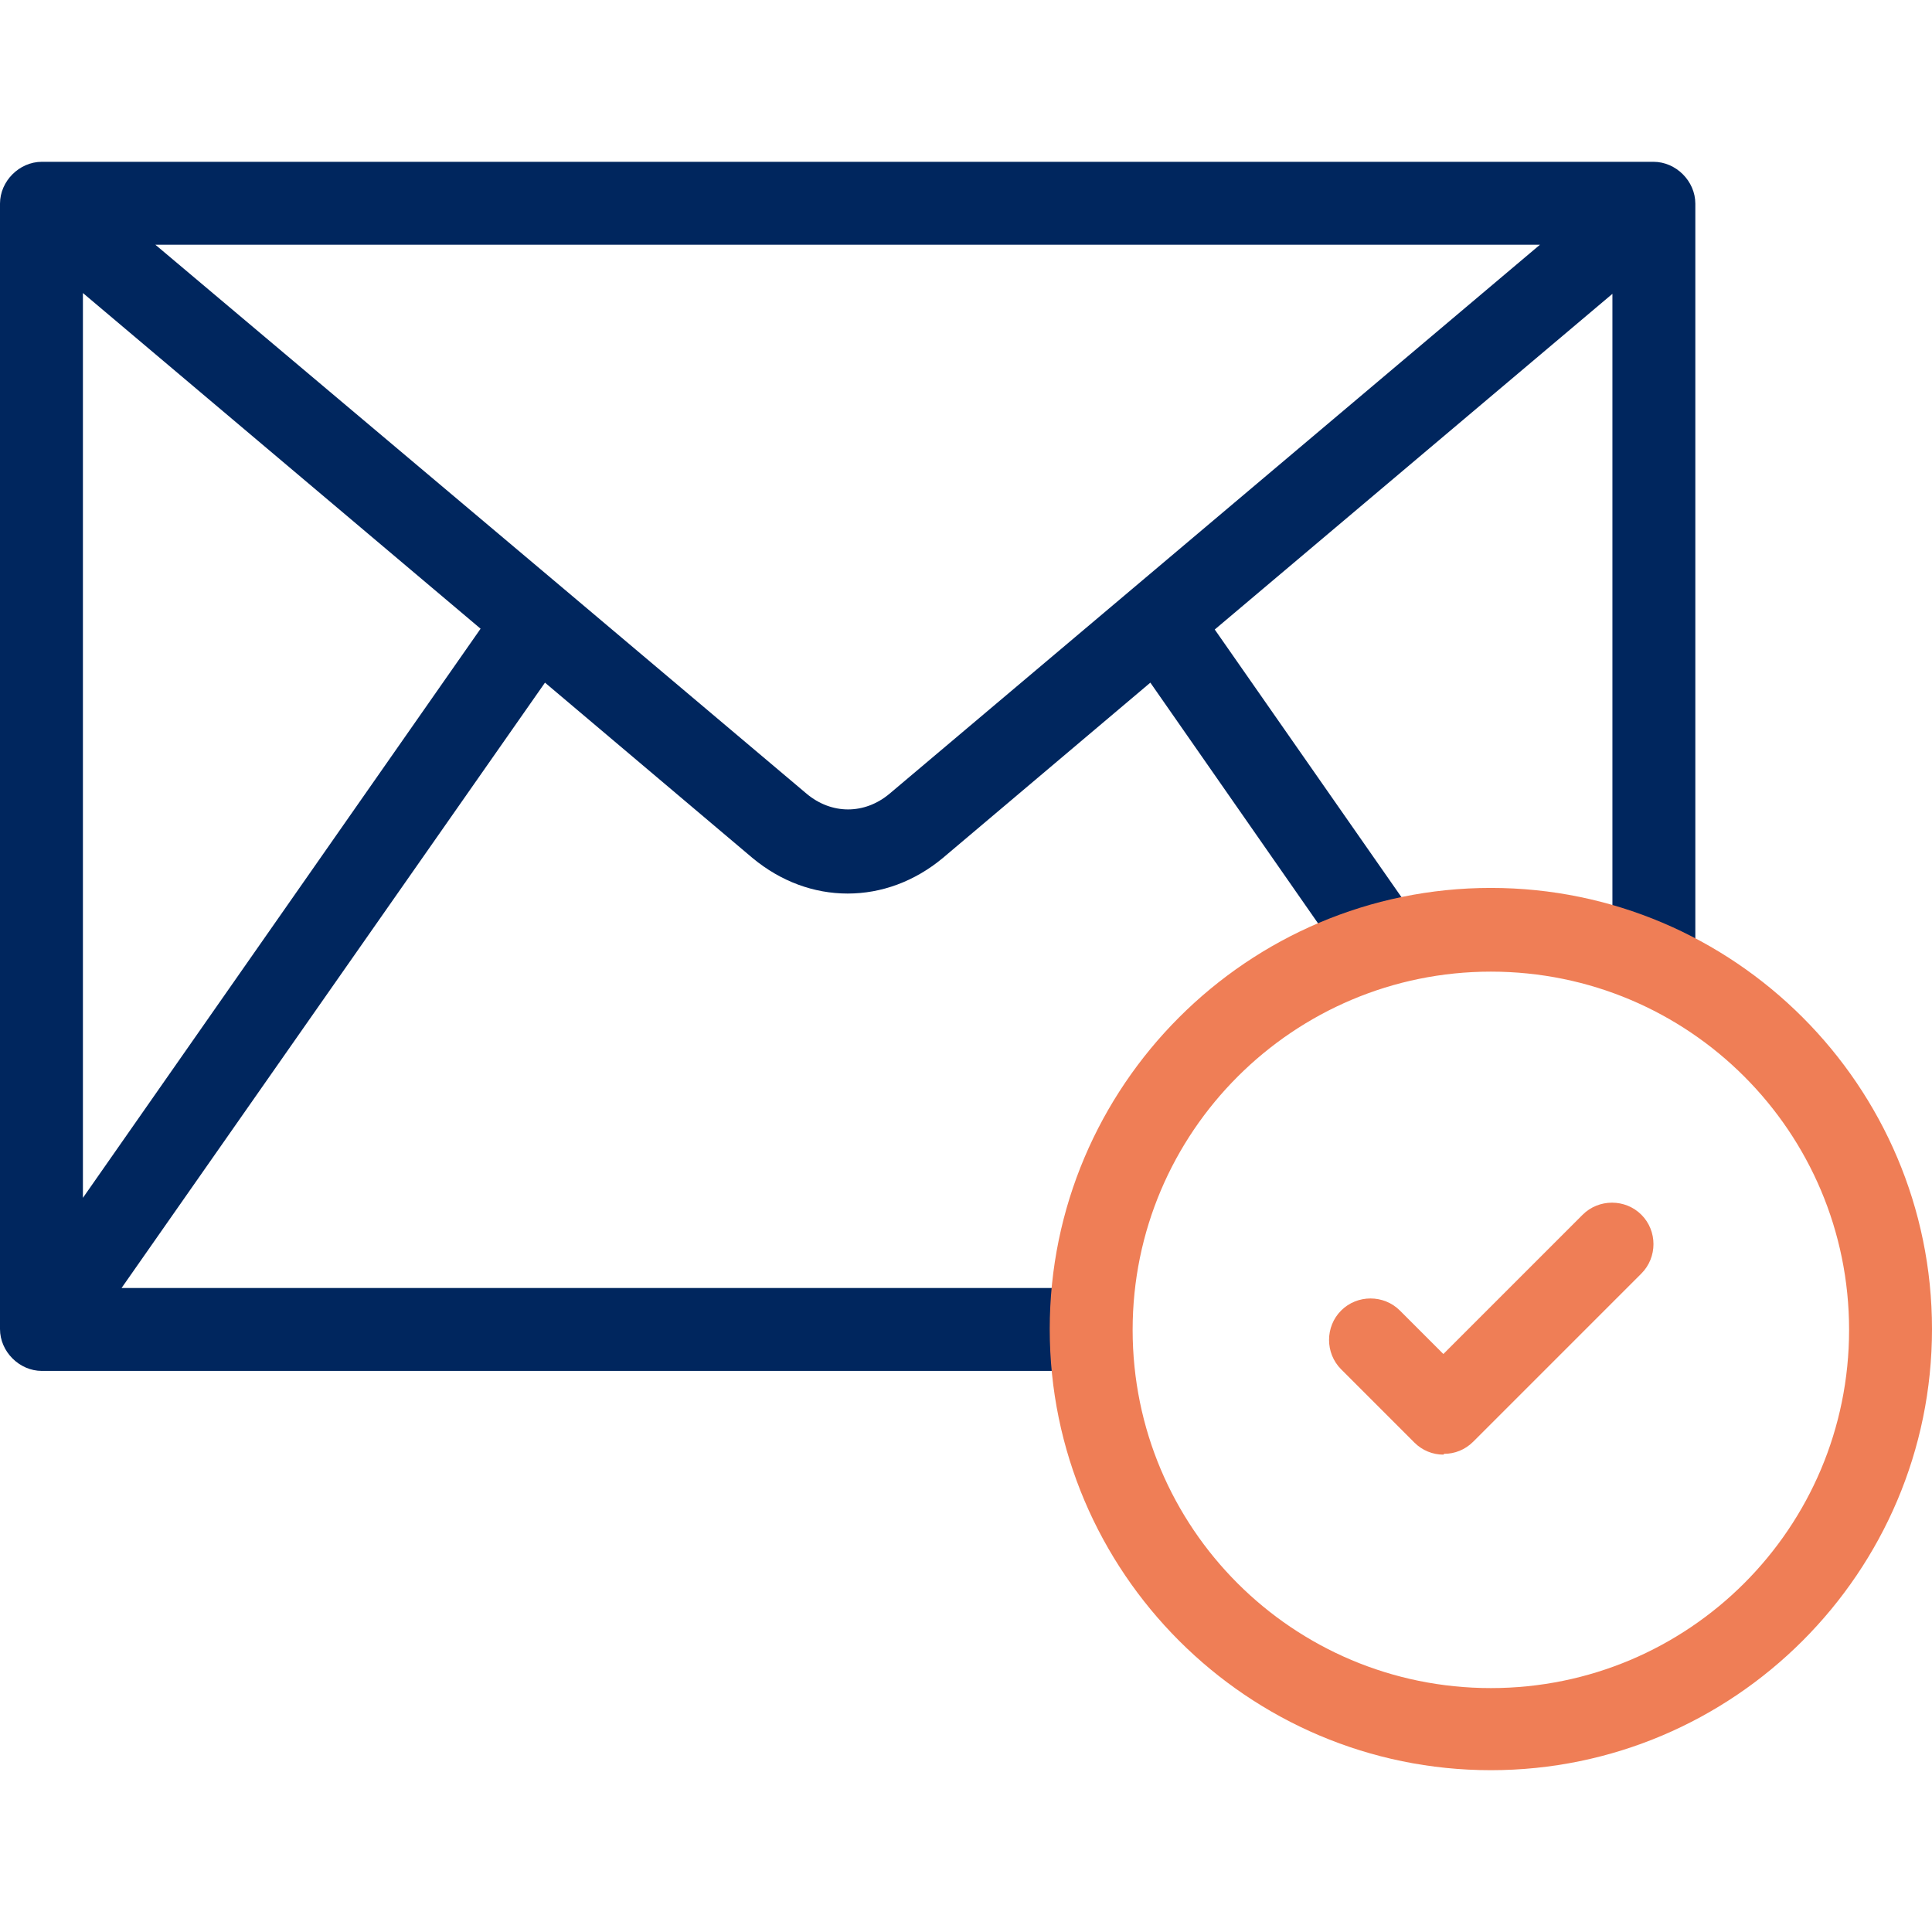
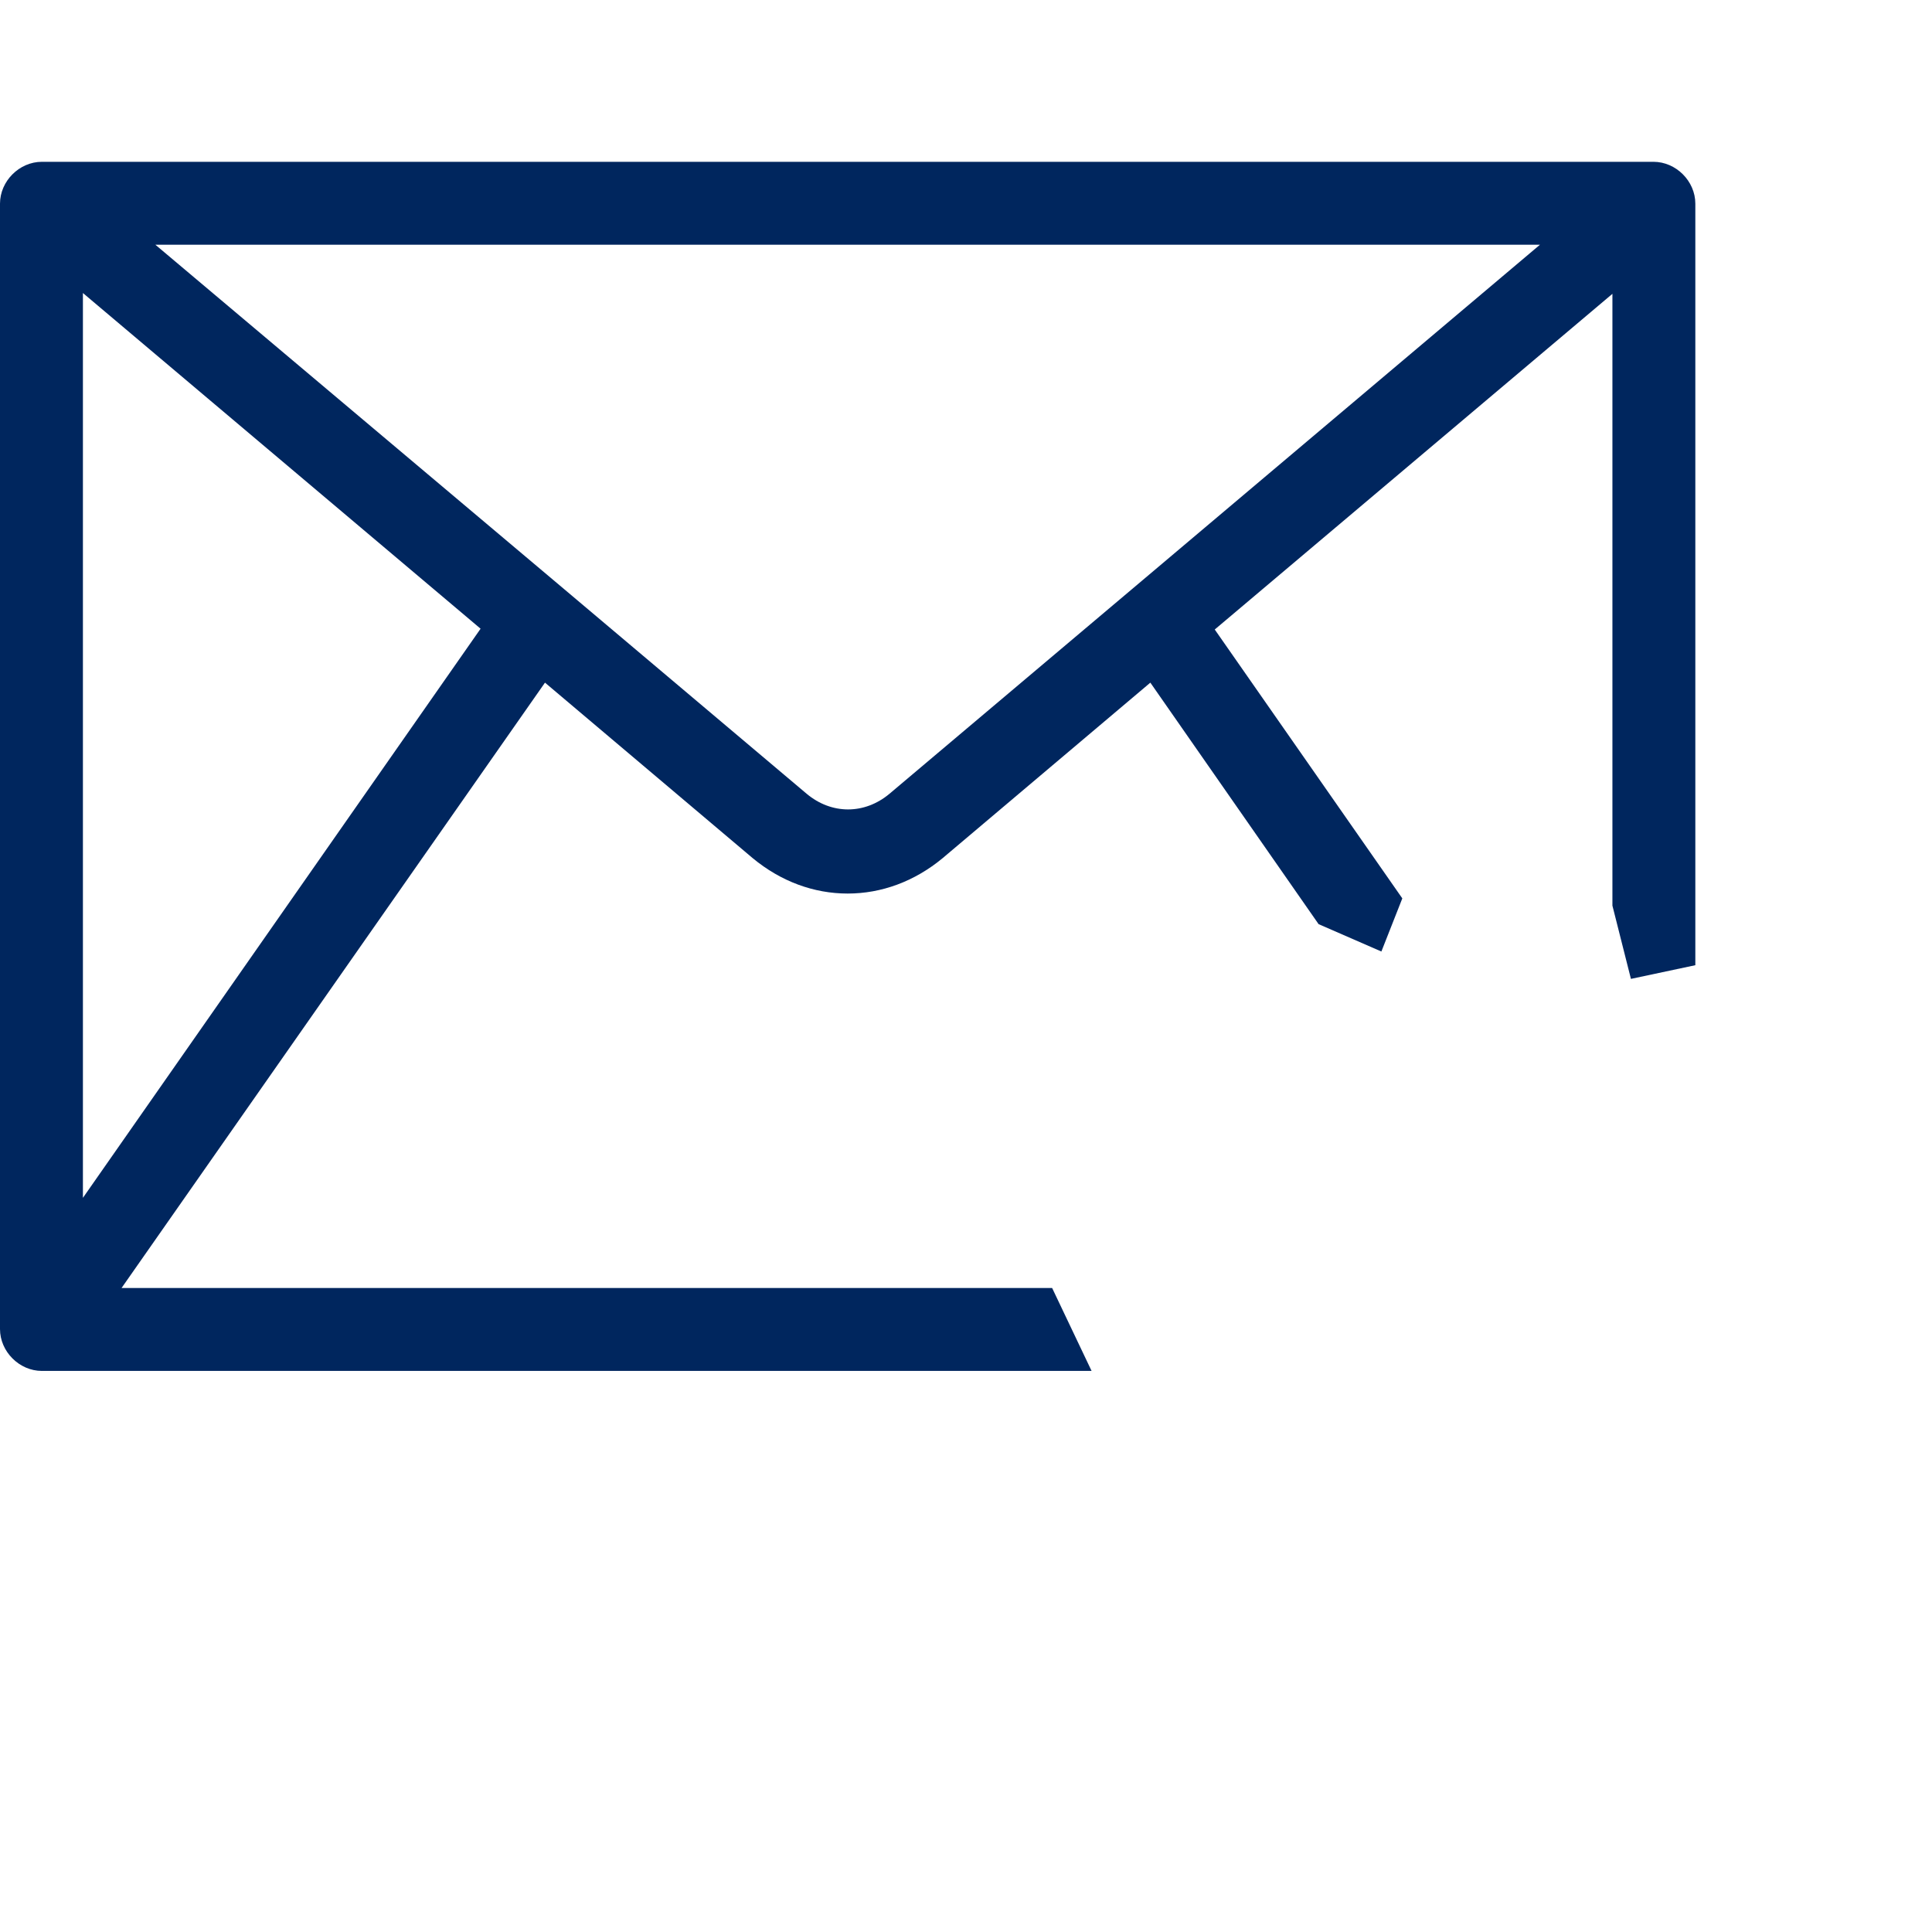
<svg xmlns="http://www.w3.org/2000/svg" version="1.1" viewBox="0 0 240 240">
  <defs>
    <style>
      .cls-1 {
        fill: #00265e;
      }

      .cls-2 {
        fill: #ef7e56;
      }
    </style>
  </defs>
  <g>
    <g id="Layer_1">
      <g id="Layer_1-2" data-name="Layer_1">
        <g>
          <g>
-             <path class="cls-2" d="M179.3,180.7c-1.3,0-2.6-.5-3.6-1.5l-9.1-9.1c-2-2-2-5.3,0-7.3s5.3-2,7.3,0l5.4,5.4,17.3-17.3c2-2,5.3-2,7.3,0s2,5.3,0,7.3l-20.9,20.9c-1,1-2.3,1.5-3.6,1.5h0Z" />
            <path class="cls-1" d="M140.6,73.2h0l-30.1,25.4c-3.1,2.6-7.2,2.6-10.3,0l-30.1-25.4h0L19.3,30.4h172l-50.7,42.8ZM10.3,36.4l49.4,41.7L10.3,148.8V36.4ZM130.7,160H15.1l52.6-75.2,25.8,21.8c3.5,2.9,7.6,4.4,11.8,4.4s8.3-1.5,11.8-4.4l25.8-21.8,20.9,30,7.8,3.4,2.6-6.6-23.3-33.4,49.4-41.7v76l2.3,9.1,8-1.7V25.3h0c0-2.8-2.4-5.2-5.2-5.2H5.2c-2.8,0-5.2,2.4-5.2,5.2v139.8c0,2.8,2.4,5.2,5.2,5.2h130.4l-4.9-10.3Z" />
          </g>
-           <path class="cls-2" d="M185.2,219.9c-30.2,0-54.8-24.6-54.8-54.8s24.6-54.8,54.8-54.8,54.8,24.6,54.8,54.8-24.6,54.8-54.8,54.8h0ZM185.2,120.7c-24.5,0-44.5,19.9-44.5,44.5s19.9,44.5,44.5,44.5,44.5-19.9,44.5-44.5-19.9-44.5-44.5-44.5h0Z" />
        </g>
      </g>
    </g>
  </g>
</svg>